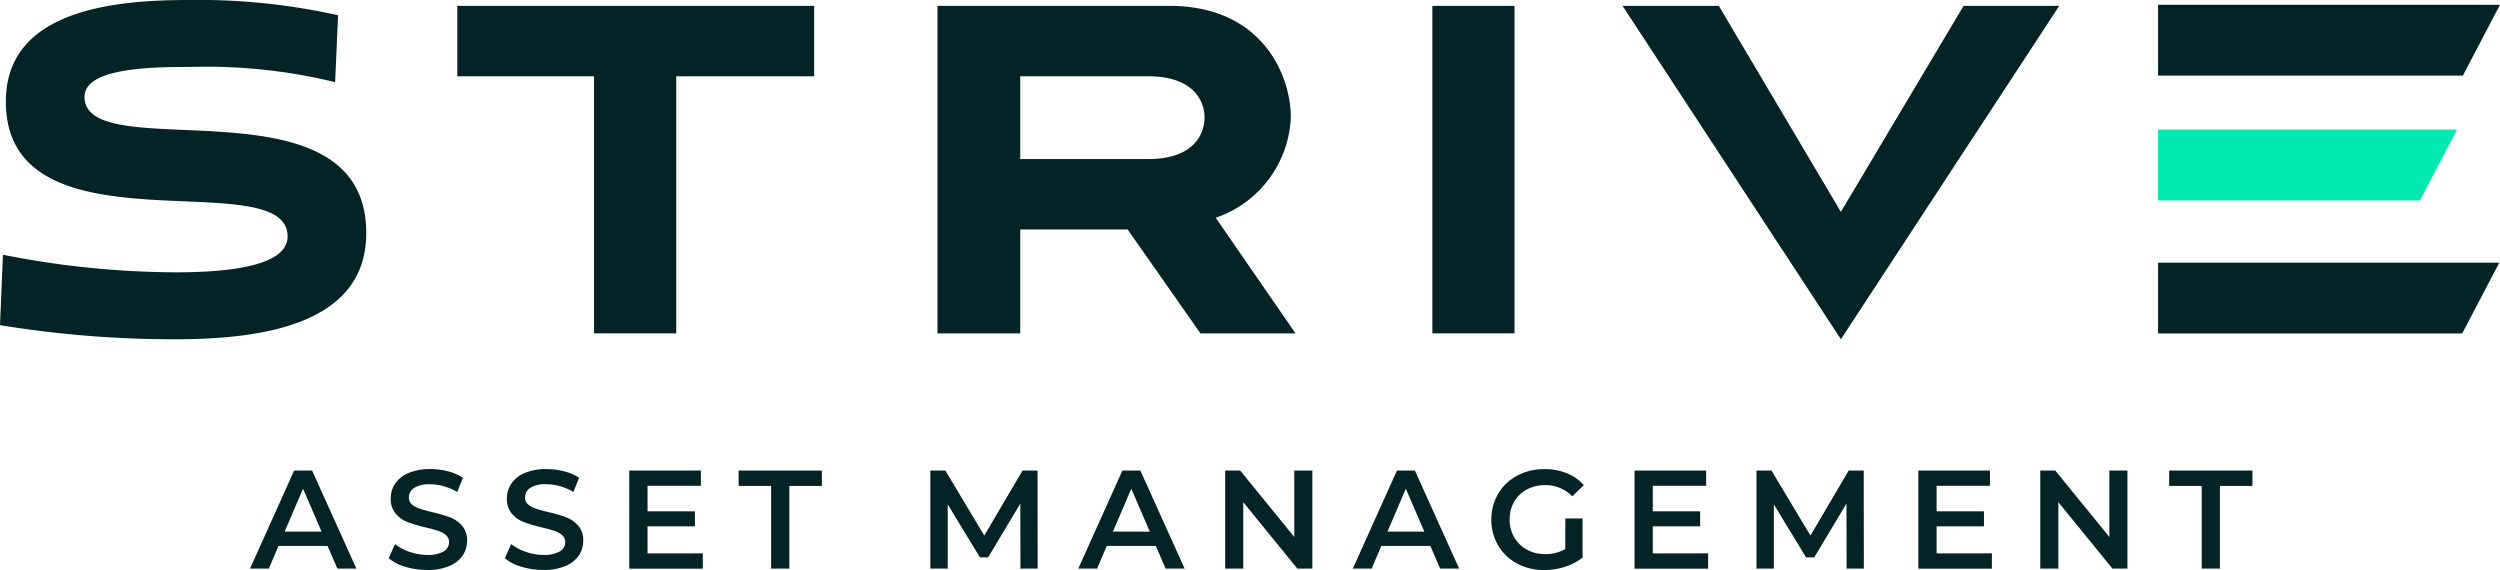
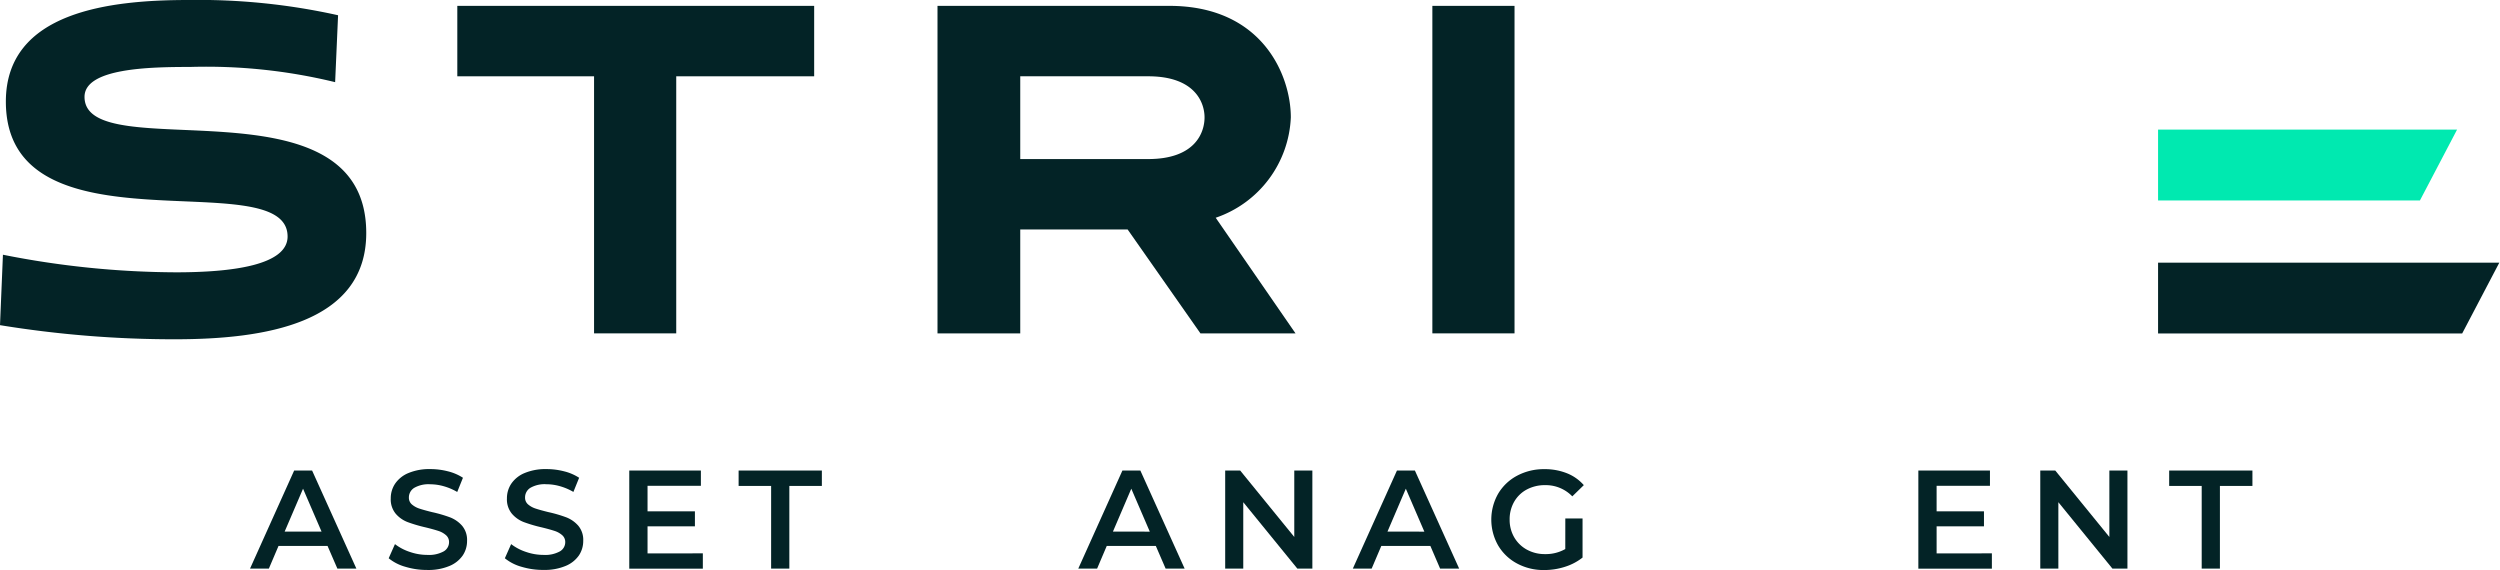
<svg xmlns="http://www.w3.org/2000/svg" width="239" height="54.496" viewBox="0 0 239 54.496">
  <g id="Artwork_4" data-name="Artwork 4" transform="translate(119.5 27.248)">
    <g id="Group_4673" data-name="Group 4673" transform="translate(-119.5 -27.248)">
      <path id="Path_3222" data-name="Path 3222" d="M32.039,7.855A52.011,52.011,0,0,0,18.18,6.4c-3.872,0-10.1.112-10.1,2.861,0,6.846,26.933-2.189,26.933,13.018,0,8.7-9.819,10.156-18.292,10.156A103.48,103.48,0,0,1,0,31.085l.281-6.733a85.926,85.926,0,0,0,16.552,1.682c5.33,0,10.66-.672,10.66-3.423,0-7.182-26.933,2.02-26.933-12.9C.561,1.066,10.605,0,18.012,0A61.355,61.355,0,0,1,32.32,1.458Z" fill="#032326" />
      <path id="Path_3223" data-name="Path 3223" d="M89.135,32.285V7.709H76.062V.976h34.115V7.709H96.991V32.285Z" transform="translate(-32.343 -0.415)" fill="#032326" />
      <path id="Path_3224" data-name="Path 3224" d="M181.067,32.285l-6.959-9.931H163.841v9.931H155.93V.976h22.163c8.922,0,11.615,6.677,11.615,10.662a10.61,10.61,0,0,1-7.182,9.594l7.631,11.054ZM163.841,7.709v7.912h12.232c4.488,0,5.387-2.526,5.387-3.984,0-1.4-.9-3.929-5.387-3.929Z" transform="translate(-66.305 -0.415)" fill="#032326" />
      <path id="Path_3225" data-name="Path 3225" d="M238.239,32.285V.976h7.855V32.285Z" transform="translate(-101.305 -0.415)" fill="#032326" />
-       <path id="Path_3226" data-name="Path 3226" d="M269.875.976h9.2l11.67,19.694L302.475.976h9.146l-20.874,31.87Z" transform="translate(-114.757 -0.415)" fill="#032326" />
      <g id="Group_4672" data-name="Group 4672" transform="translate(23.907 44.849)">
        <path id="Path_3227" data-name="Path 3227" d="M49,85.471H44.314l-.925,2.17h-1.8l4.22-9.378h1.715l4.234,9.378H49.941ZM48.427,84.1,46.658,80,44.9,84.1Z" transform="translate(-41.594 -78.129)" fill="#032326" />
        <path id="Path_3228" data-name="Path 3228" d="M66.248,87.367a4.363,4.363,0,0,1-1.6-.817l.6-1.353a4.752,4.752,0,0,0,1.413.744,5.139,5.139,0,0,0,1.681.288,2.909,2.909,0,0,0,1.561-.335,1.015,1.015,0,0,0,.516-.884.858.858,0,0,0-.288-.664,2.038,2.038,0,0,0-.73-.409q-.442-.147-1.206-.335a13.87,13.87,0,0,1-1.735-.509,2.848,2.848,0,0,1-1.139-.8,2.145,2.145,0,0,1-.475-1.467,2.5,2.5,0,0,1,.422-1.414A2.856,2.856,0,0,1,66.543,78.4a5.158,5.158,0,0,1,2.084-.375,6.723,6.723,0,0,1,1.688.214,4.674,4.674,0,0,1,1.433.616L71.2,80.213a5.429,5.429,0,0,0-1.286-.549,4.806,4.806,0,0,0-1.3-.187,2.721,2.721,0,0,0-1.534.348,1.077,1.077,0,0,0-.5.925.834.834,0,0,0,.289.656,2.072,2.072,0,0,0,.73.4q.442.147,1.206.335a12.8,12.8,0,0,1,1.715.5,2.944,2.944,0,0,1,1.146.8,2.1,2.1,0,0,1,.475,1.447,2.472,2.472,0,0,1-.422,1.406,2.875,2.875,0,0,1-1.279,1,5.2,5.2,0,0,1-2.09.375A7.139,7.139,0,0,1,66.248,87.367Z" transform="translate(-51.397 -78.029)" fill="#032326" />
        <path id="Path_3229" data-name="Path 3229" d="M85.572,87.367a4.36,4.36,0,0,1-1.6-.817l.6-1.353a4.753,4.753,0,0,0,1.413.744,5.145,5.145,0,0,0,1.682.288,2.91,2.91,0,0,0,1.561-.335,1.015,1.015,0,0,0,.516-.884.858.858,0,0,0-.288-.664,2.043,2.043,0,0,0-.73-.409q-.442-.147-1.206-.335a13.858,13.858,0,0,1-1.735-.509,2.848,2.848,0,0,1-1.139-.8,2.145,2.145,0,0,1-.476-1.467,2.5,2.5,0,0,1,.422-1.414A2.856,2.856,0,0,1,85.867,78.4a5.155,5.155,0,0,1,2.083-.375,6.716,6.716,0,0,1,1.688.214,4.678,4.678,0,0,1,1.434.616l-.549,1.354a5.423,5.423,0,0,0-1.286-.549,4.8,4.8,0,0,0-1.3-.187,2.72,2.72,0,0,0-1.534.348,1.077,1.077,0,0,0-.5.925.834.834,0,0,0,.289.656,2.072,2.072,0,0,0,.73.4q.441.147,1.206.335a12.8,12.8,0,0,1,1.715.5,2.938,2.938,0,0,1,1.146.8,2.1,2.1,0,0,1,.475,1.447,2.471,2.471,0,0,1-.421,1.406,2.873,2.873,0,0,1-1.28,1,5.2,5.2,0,0,1-2.09.375A7.143,7.143,0,0,1,85.572,87.367Z" transform="translate(-59.614 -78.029)" fill="#032326" />
        <path id="Path_3230" data-name="Path 3230" d="M111.7,86.181v1.461h-7.034V78.263h6.847v1.46h-5.1v2.439h4.529V83.6h-4.529v2.585Z" transform="translate(-68.415 -78.129)" fill="#032326" />
        <path id="Path_3231" data-name="Path 3231" d="M125.959,79.736h-3.108V78.263h7.958v1.473H127.7v7.9h-1.742Z" transform="translate(-76.146 -78.129)" fill="#032326" />
-         <path id="Path_3232" data-name="Path 3232" d="M163.353,87.641l-.013-6.216-3.081,5.144h-.777L156.4,81.5v6.136h-1.661V78.263h1.433l3.725,6.216,3.658-6.216h1.434L165,87.641Z" transform="translate(-89.705 -78.129)" fill="#032326" />
        <path id="Path_3233" data-name="Path 3233" d="M186.761,85.471h-4.69l-.924,2.17h-1.8l4.221-9.378h1.715l4.234,9.378H187.7Zm-.576-1.366L184.417,80l-1.755,4.1Z" transform="translate(-100.172 -78.129)" fill="#032326" />
        <path id="Path_3234" data-name="Path 3234" d="M212.115,78.263v9.378h-1.434l-5.172-6.351v6.351h-1.728V78.263h1.434l5.171,6.35v-6.35Z" transform="translate(-110.56 -78.129)" fill="#032326" />
        <path id="Path_3235" data-name="Path 3235" d="M232.425,85.471h-4.69l-.924,2.17h-1.8l4.22-9.378h1.715l4.233,9.378h-1.821Zm-.576-1.366L230.08,80l-1.755,4.1Z" transform="translate(-119.589 -78.129)" fill="#032326" />
        <path id="Path_3236" data-name="Path 3236" d="M255.119,82.745h1.648v3.738a5.229,5.229,0,0,1-1.688.885,6.474,6.474,0,0,1-1.984.308,5.346,5.346,0,0,1-2.586-.623,4.617,4.617,0,0,1-1.808-1.721,5,5,0,0,1,0-4.957,4.617,4.617,0,0,1,1.815-1.721,5.42,5.42,0,0,1,2.606-.623,5.7,5.7,0,0,1,2.144.389,4.215,4.215,0,0,1,1.621,1.139l-1.1,1.073a3.524,3.524,0,0,0-2.586-1.073,3.657,3.657,0,0,0-1.762.416,3.029,3.029,0,0,0-1.206,1.166,3.354,3.354,0,0,0-.436,1.715,3.3,3.3,0,0,0,.436,1.688,3.117,3.117,0,0,0,1.206,1.179,3.534,3.534,0,0,0,1.748.429,3.769,3.769,0,0,0,1.929-.483Z" transform="translate(-129.382 -78.029)" fill="#032326" />
-         <path id="Path_3237" data-name="Path 3237" d="M278.9,86.181v1.461h-7.034V78.263h6.846v1.46h-5.1v2.439h4.528V83.6h-4.528v2.585Z" transform="translate(-139.512 -78.129)" fill="#032326" />
-         <path id="Path_3238" data-name="Path 3238" d="M300.763,87.641l-.013-6.216-3.082,5.144h-.777L293.809,81.5v6.136h-1.661V78.263h1.433l3.725,6.216,3.658-6.216H302.4l.013,9.378Z" transform="translate(-148.135 -78.129)" fill="#032326" />
        <path id="Path_3239" data-name="Path 3239" d="M326.1,86.181v1.461H319.07V78.263h6.846v1.46h-5.1v2.439h4.528V83.6h-4.528v2.585Z" transform="translate(-159.583 -78.129)" fill="#032326" />
        <path id="Path_3240" data-name="Path 3240" d="M347.683,78.263v9.378H346.25l-5.171-6.351v6.351H339.35V78.263h1.434l5.171,6.35v-6.35Z" transform="translate(-168.207 -78.129)" fill="#032326" />
        <path id="Path_3241" data-name="Path 3241" d="M363.9,79.736h-3.109V78.263h7.959v1.473h-3.108v7.9H363.9Z" transform="translate(-177.325 -78.129)" fill="#032326" />
      </g>
-       <path id="Path_3242" data-name="Path 3242" d="M358.941.794V7.566h29.138L391.63.794Z" transform="translate(-152.63 -0.338)" fill="#032326" />
      <path id="Path_3243" data-name="Path 3243" d="M358.941,21.556v6.772h25.035l3.551-6.772Z" transform="translate(-152.63 -9.166)" fill="#00e9b0" />
      <path id="Path_3244" data-name="Path 3244" d="M358.941,43.683v6.772h29.073l3.551-6.772Z" transform="translate(-152.63 -18.575)" fill="#032326" />
    </g>
  </g>
</svg>